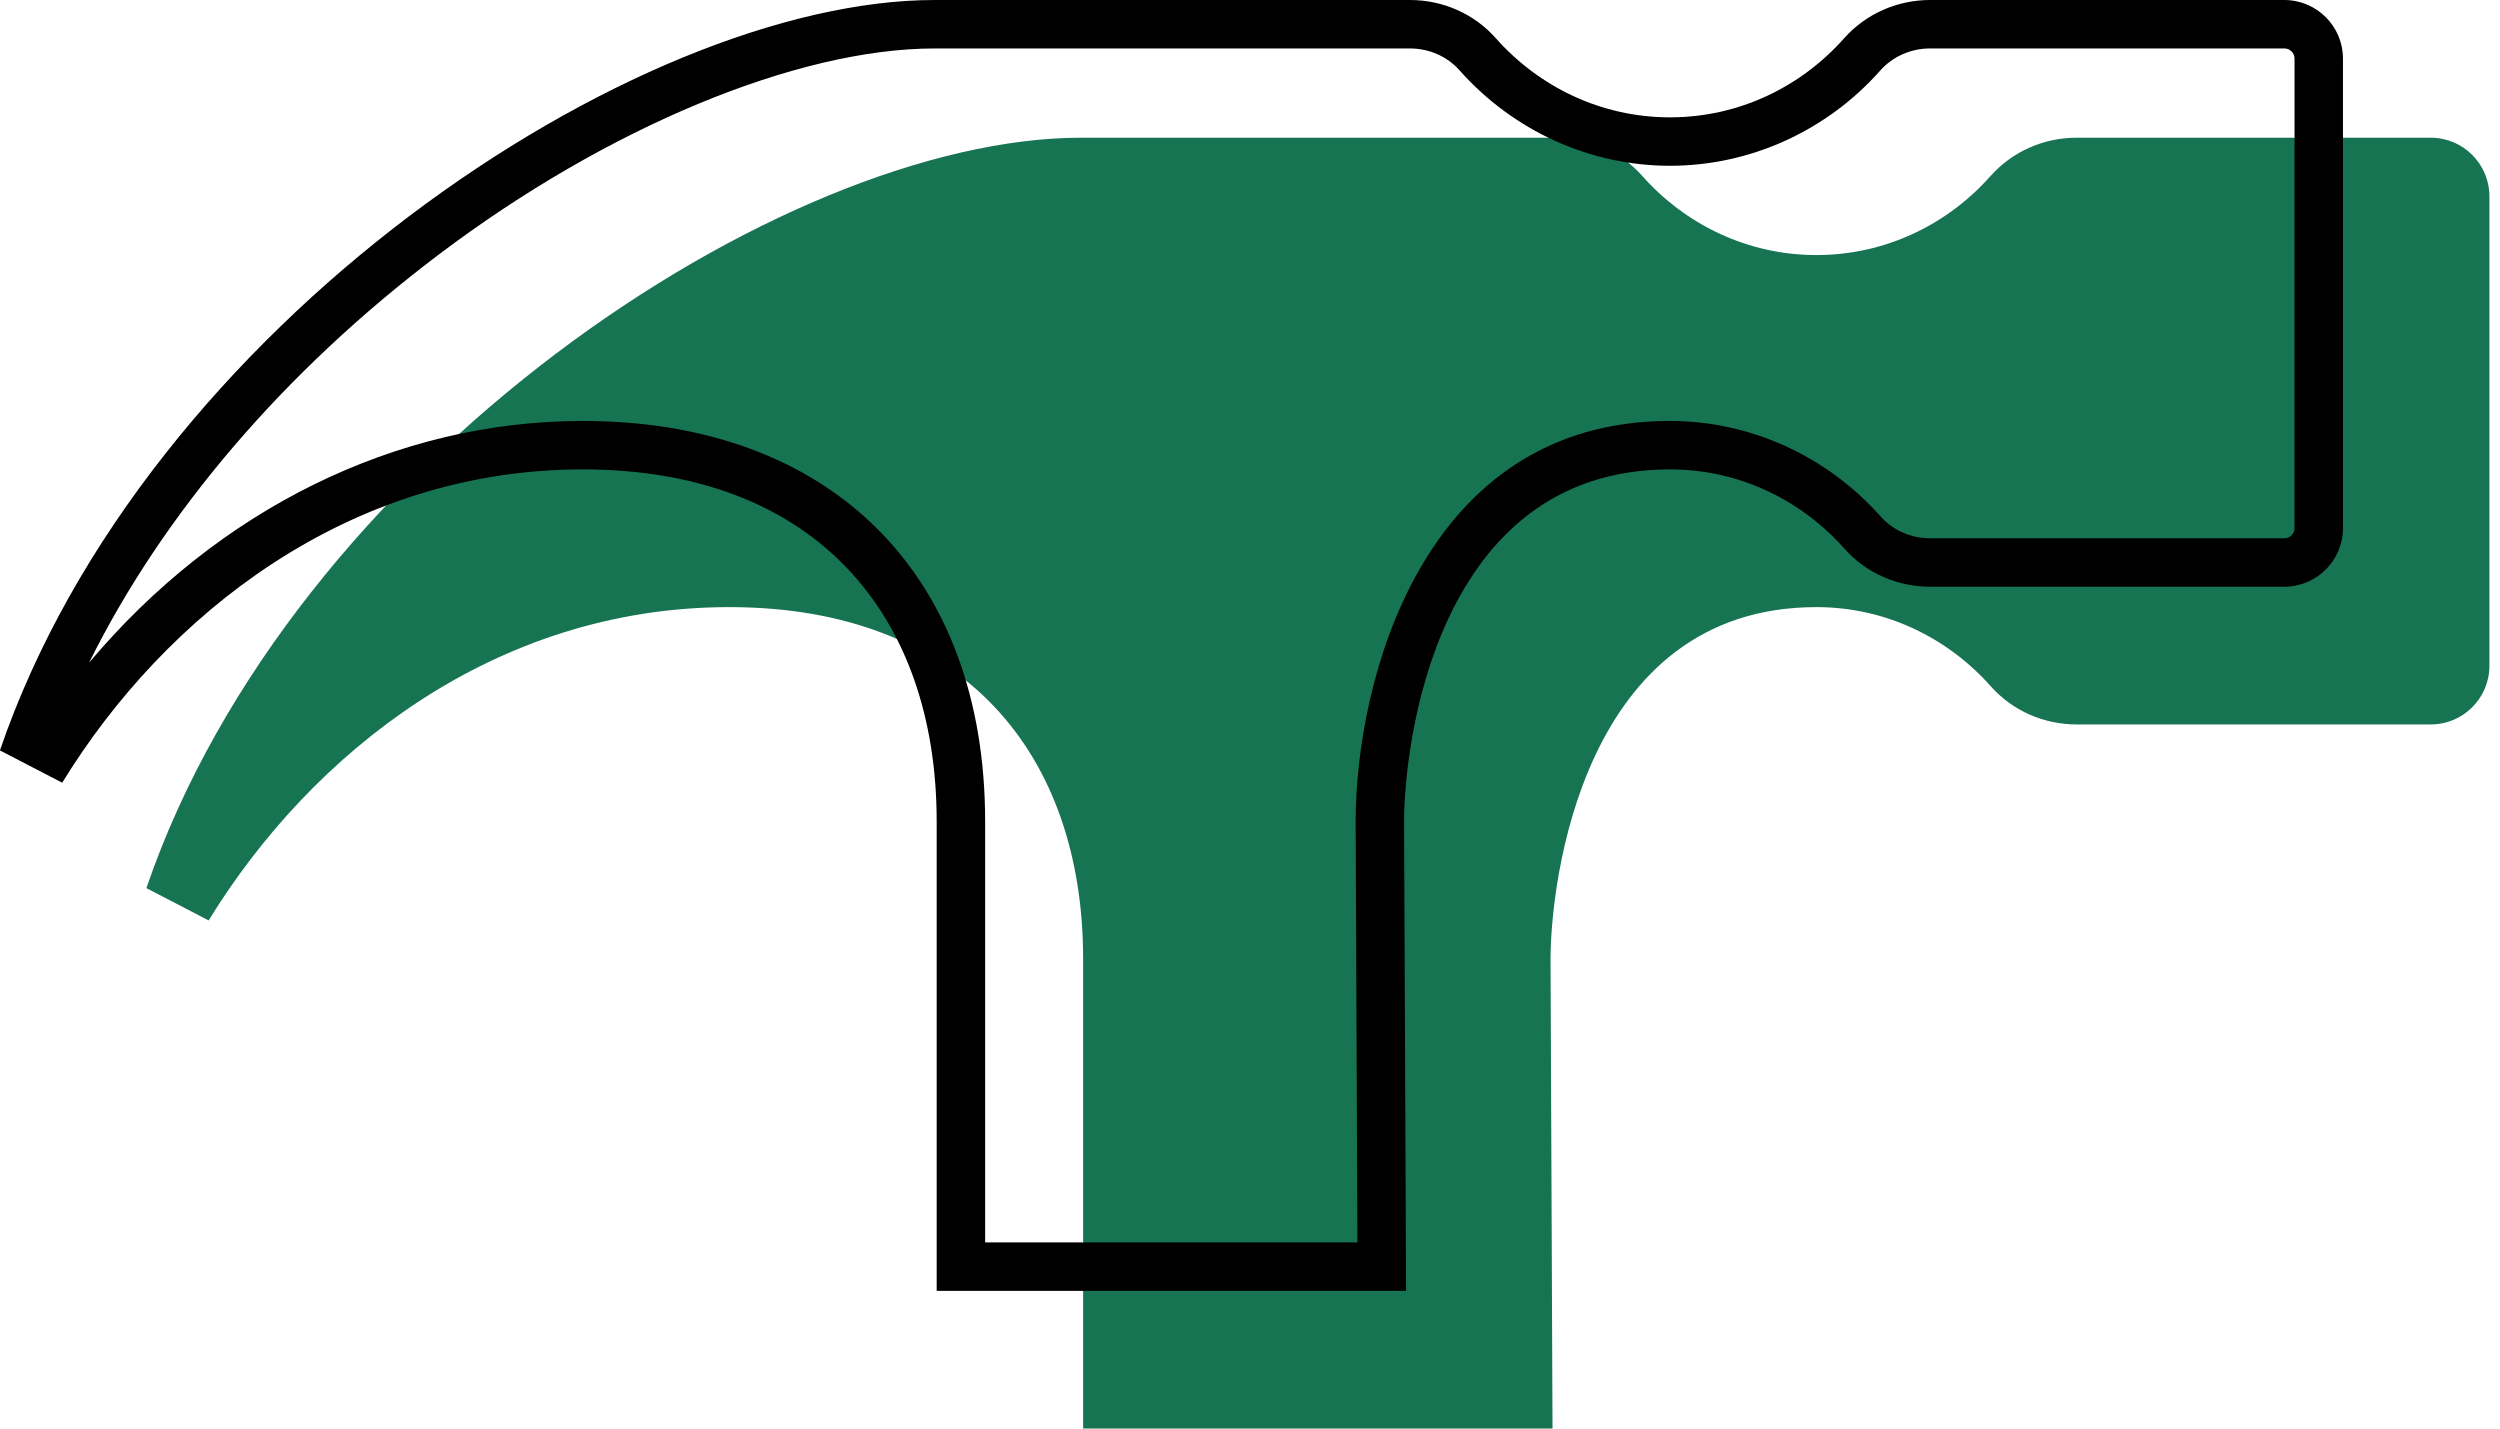
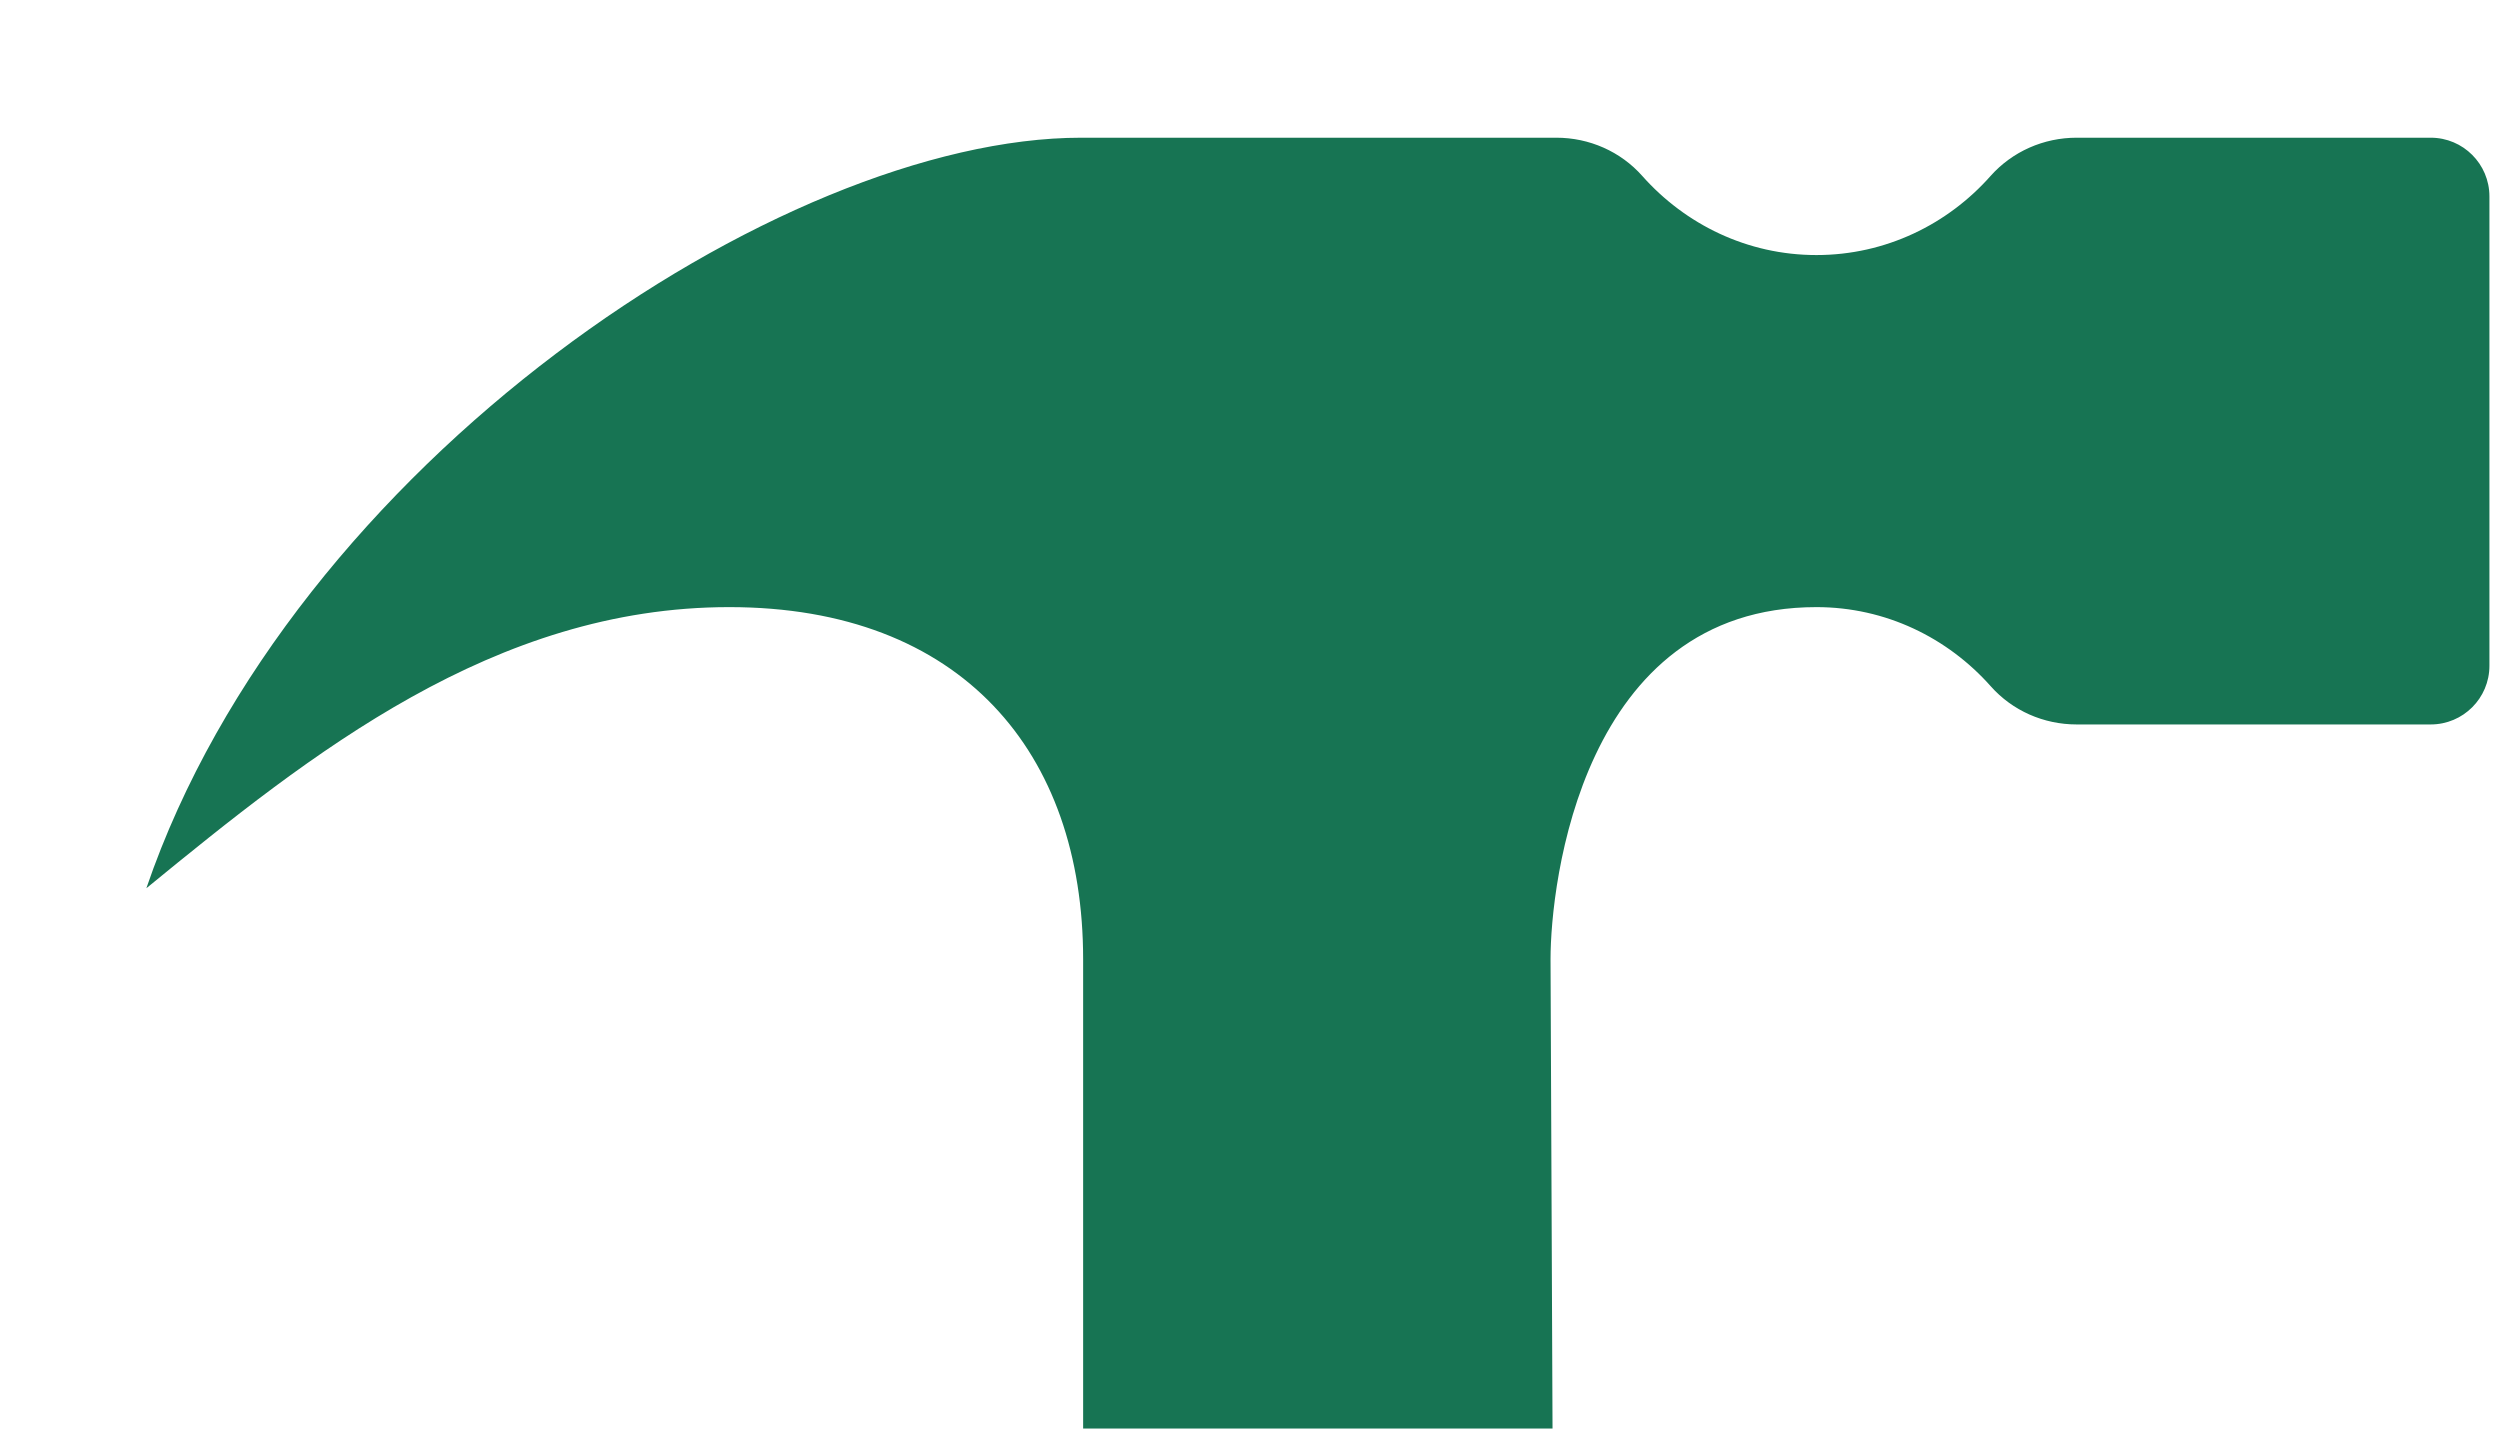
<svg xmlns="http://www.w3.org/2000/svg" width="182" height="104" viewBox="0 0 182 104" fill="none">
-   <path d="M10.662 64.641C10.662 64.641 10.662 64.641 10.662 64.658L15.19 67.007C22.665 54.825 36.001 44.198 53.087 44.198C70.01 44.198 78.852 54.791 78.852 69.827V103.999H113.024L112.879 69.827C112.879 64.351 115.151 44.198 132.237 44.198C137.286 44.198 141.796 46.436 144.923 49.956C146.503 51.741 148.784 52.74 151.176 52.74H176.959C179.316 52.74 181.23 50.827 181.23 48.469V14.297C181.23 11.94 179.316 10.025 176.959 10.025H151.176C148.784 10.025 146.504 11.025 144.914 12.81C141.796 16.33 137.277 18.568 132.236 18.568C127.195 18.568 122.685 16.33 119.558 12.81C117.977 11.025 115.696 10.025 113.304 10.025H78.714C56.896 10.026 21.229 33.75 10.662 64.641Z" fill="#177453" />
-   <path d="M166.298 0H140.515C138.123 0 135.843 0.999 134.253 2.785C131.136 6.305 126.616 8.543 121.575 8.543C116.535 8.543 112.024 6.305 108.897 2.785C107.317 0.999 105.036 0 102.644 0H68.054C46.235 0 10.568 23.724 0 54.615C0 54.615 0 54.615 0 54.632L4.528 56.981C12.003 44.799 25.339 34.172 42.425 34.172C59.348 34.172 68.19 44.766 68.19 59.801V93.973H102.362L102.217 59.801C102.217 54.325 104.489 34.172 121.575 34.172C126.623 34.172 131.134 36.41 134.261 39.929C135.841 41.715 138.122 42.714 140.514 42.714H166.297C168.655 42.714 170.569 40.801 170.569 38.443V4.271C170.57 1.914 168.656 0 166.298 0ZM167.042 38.443C167.042 38.854 166.709 39.187 166.298 39.187H140.515C139.118 39.187 137.802 38.606 136.899 37.587C132.98 33.175 127.395 30.644 121.575 30.644C103.473 30.644 98.69 49.716 98.69 59.815L98.82 90.445H71.718V59.8C71.718 41.816 60.493 30.644 42.425 30.644C28.821 30.644 15.86 37.098 6.482 48.247C11.88 37.364 20.7 27.022 31.934 18.537C44.192 9.278 58.032 3.527 68.054 3.527H102.644C104.042 3.527 105.359 4.108 106.261 5.127C110.18 9.539 115.762 12.069 121.575 12.069C127.399 12.069 132.983 9.537 136.888 5.129C137.795 4.11 139.117 3.526 140.515 3.526H166.297C166.708 3.526 167.042 3.859 167.042 4.27V38.443H167.042Z" fill="black" />
+   <path d="M10.662 64.641C10.662 64.641 10.662 64.641 10.662 64.658C22.665 54.825 36.001 44.198 53.087 44.198C70.01 44.198 78.852 54.791 78.852 69.827V103.999H113.024L112.879 69.827C112.879 64.351 115.151 44.198 132.237 44.198C137.286 44.198 141.796 46.436 144.923 49.956C146.503 51.741 148.784 52.74 151.176 52.74H176.959C179.316 52.74 181.23 50.827 181.23 48.469V14.297C181.23 11.94 179.316 10.025 176.959 10.025H151.176C148.784 10.025 146.504 11.025 144.914 12.81C141.796 16.33 137.277 18.568 132.236 18.568C127.195 18.568 122.685 16.33 119.558 12.81C117.977 11.025 115.696 10.025 113.304 10.025H78.714C56.896 10.026 21.229 33.75 10.662 64.641Z" fill="#177453" />
</svg>